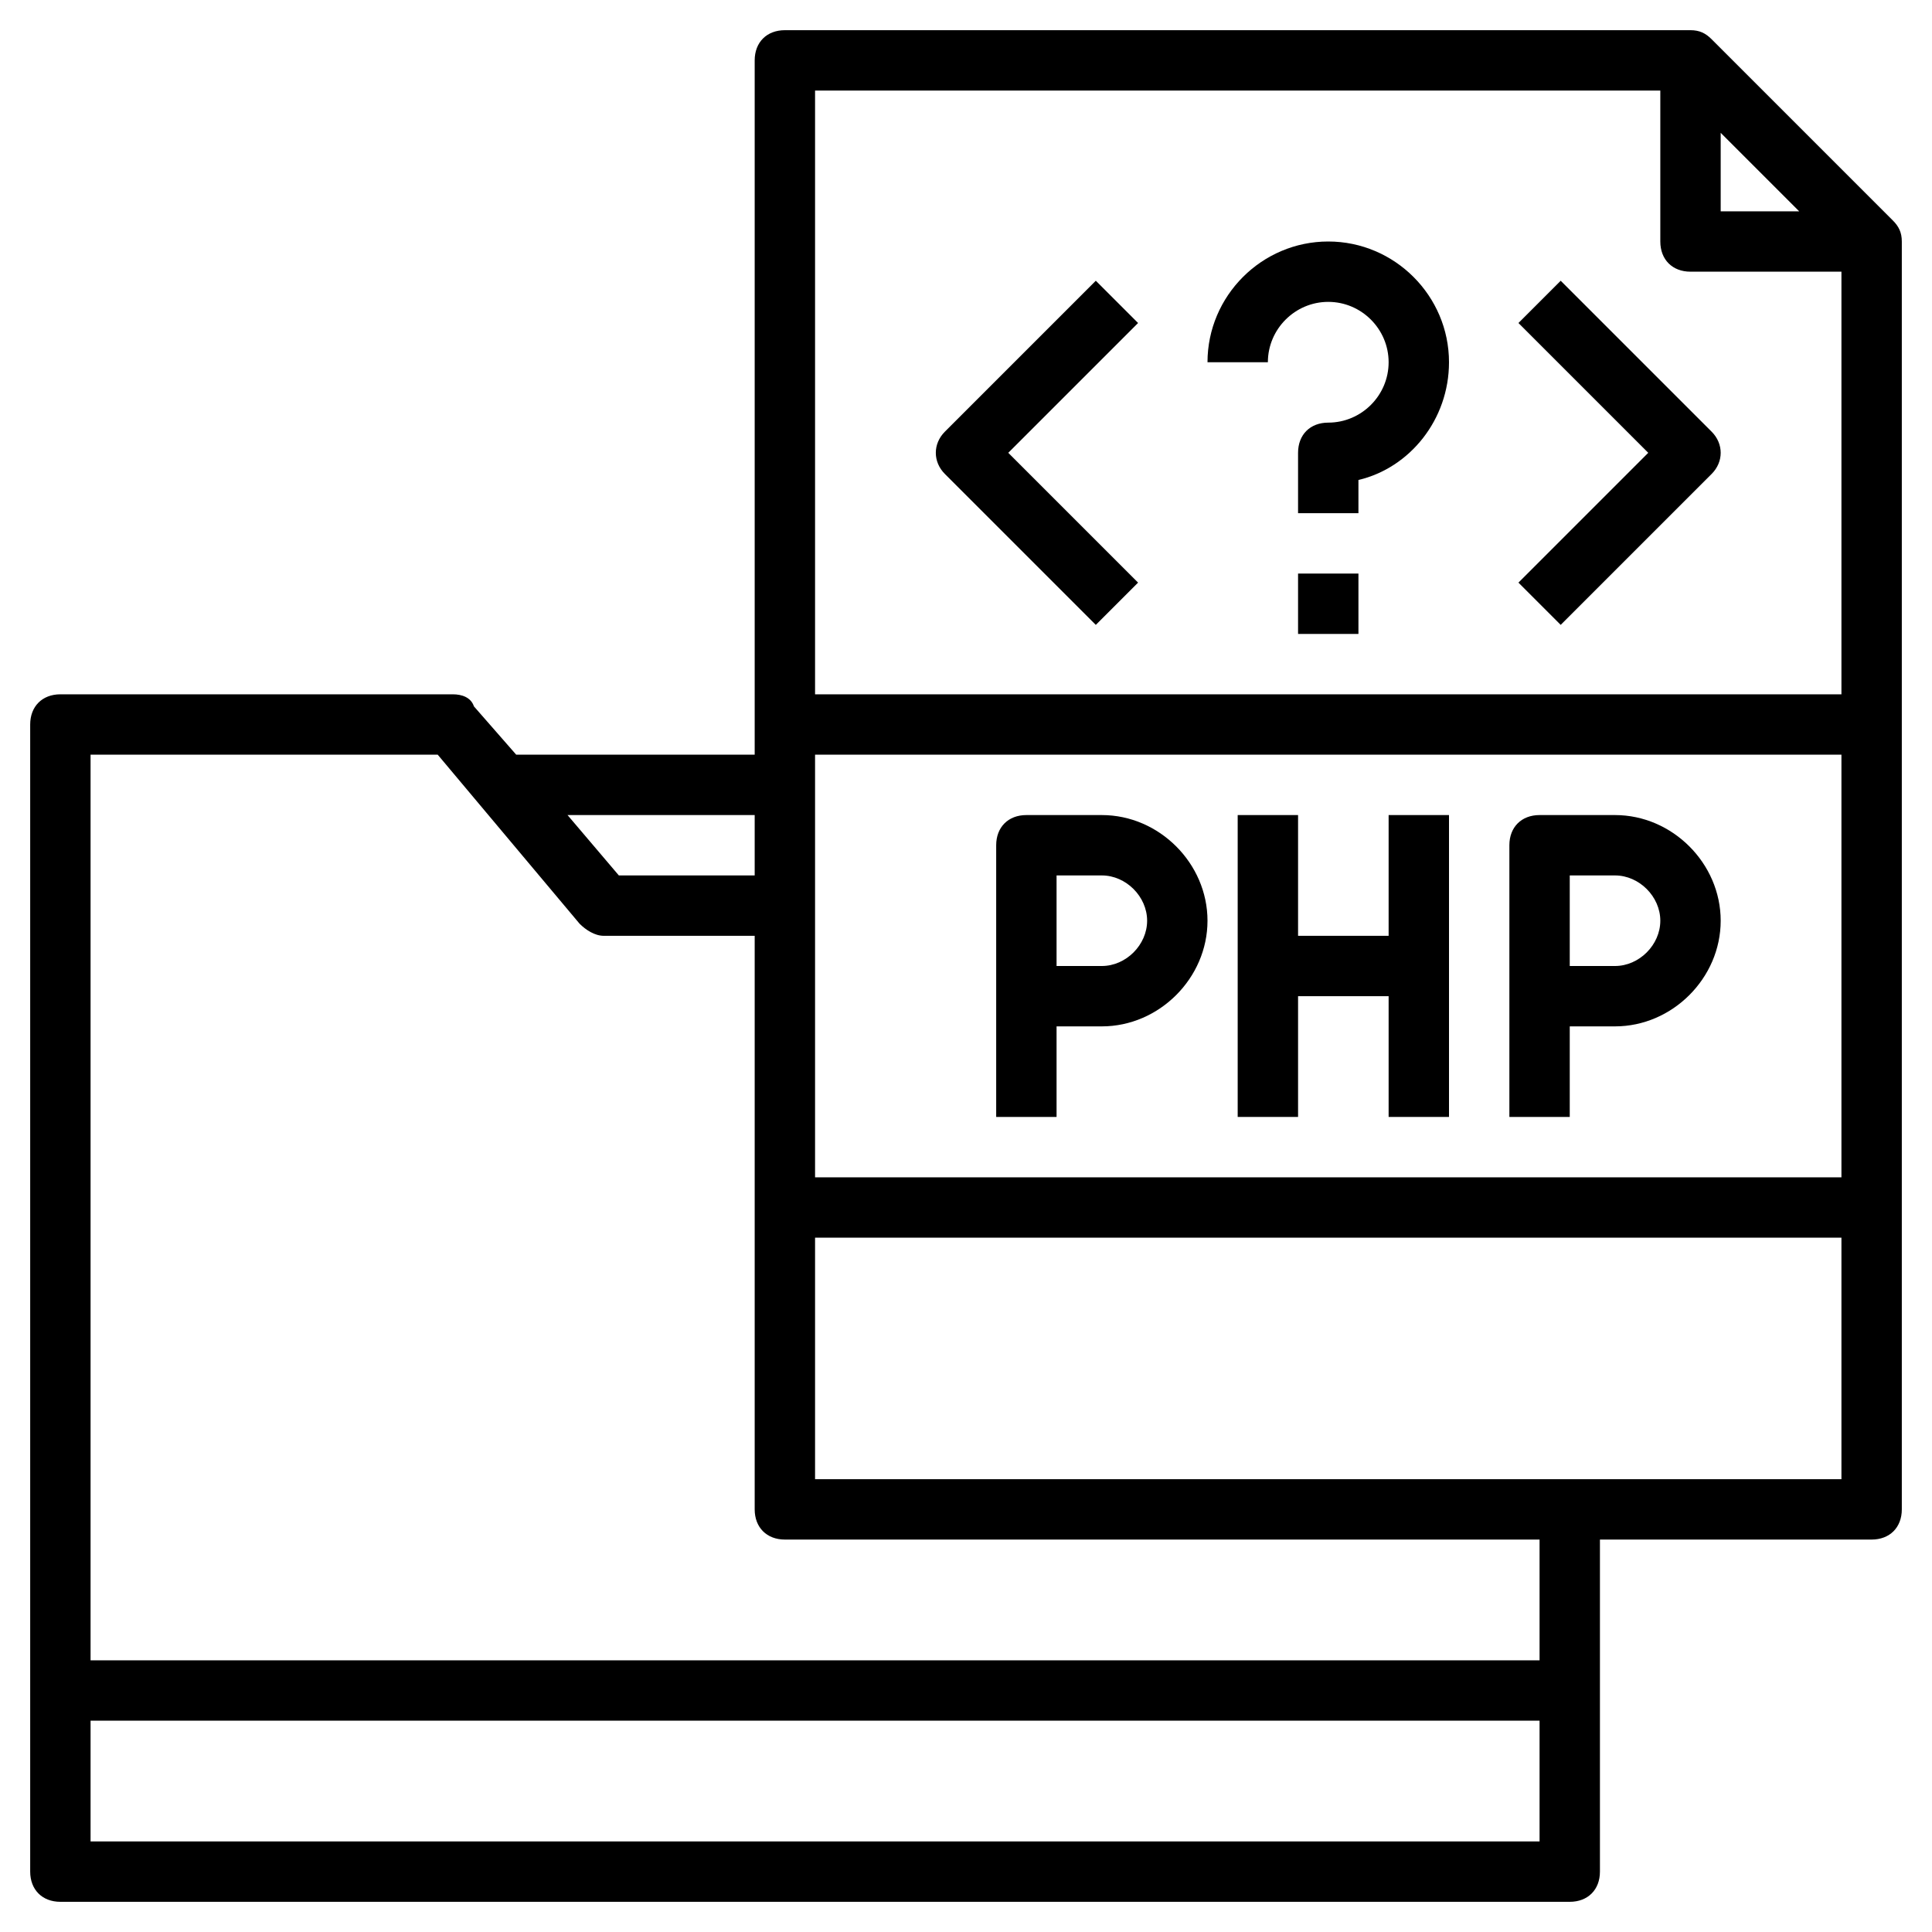
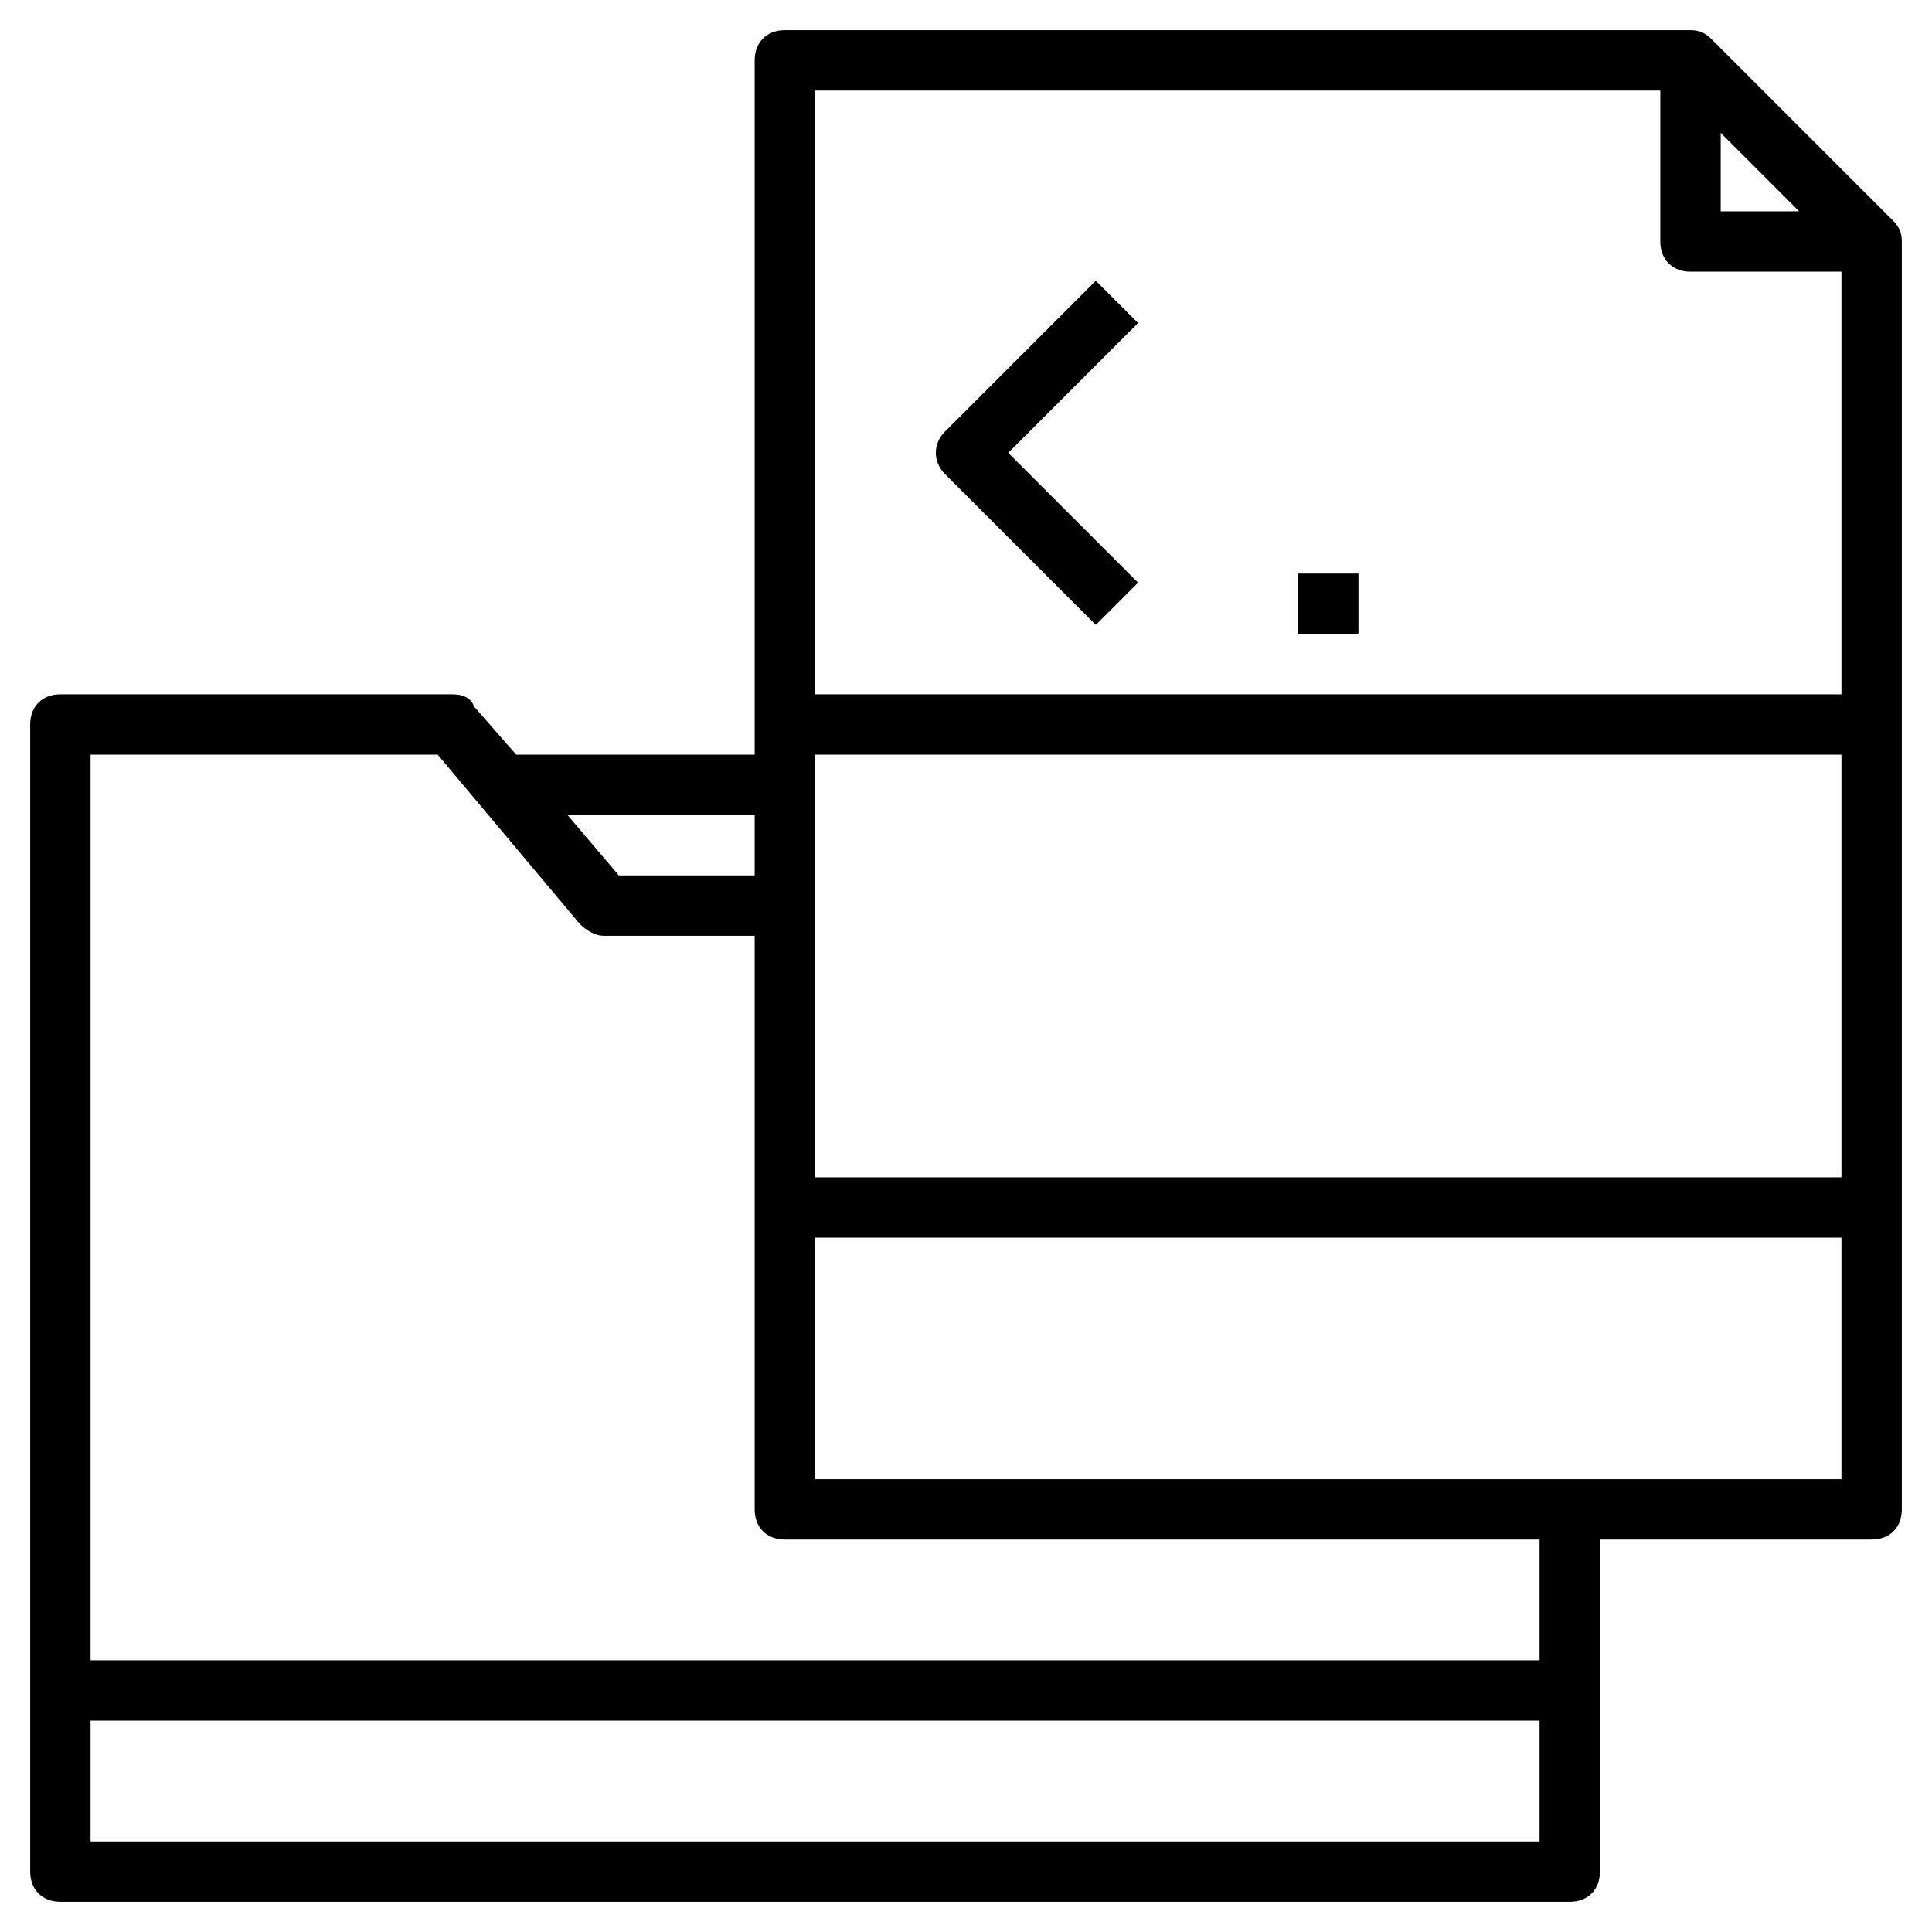
<svg xmlns="http://www.w3.org/2000/svg" version="1.1" id="Layer_3" x="0px" y="0px" viewBox="0 0 64 64" style="enable-background:new 0 0 64 64;" xml:space="preserve">
  <g>
    <path d="M62.7,7.3l-6-6C56.5,1.1,56.3,1,56,1H26c-0.6,0-1,0.4-1,1v23h-7.9l-1.4-1.6C15.6,23.1,15.3,23,15,23H2c-0.6,0-1,0.4-1,1v38   c0,0.6,0.4,1,1,1h50c0.6,0,1-0.4,1-1V51h9c0.6,0,1-0.4,1-1V8C63,7.7,62.9,7.5,62.7,7.3z M55,3l0,5c0,0.6,0.4,1,1,1l5,0v14H27V3H55z    M57,4.4L59.6,7L57,7L57,4.4z M61,25v14H27V25H61z M25,27v2h-4.5l-1.7-2H25z M3,61v-4h48v4H3z M51,55H3V25h11.5l4.7,5.6   c0.2,0.2,0.5,0.4,0.8,0.4h5v19c0,0.6,0.4,1,1,1h25V55z M27,49v-8h34v8H27z" />
-     <path d="M35,37v-3h1.5c1.9,0,3.5-1.6,3.5-3.5S38.4,27,36.5,27H34c-0.6,0-1,0.4-1,1v9H35z M35,29h1.5c0.8,0,1.5,0.7,1.5,1.5   S37.3,32,36.5,32H35V29z" />
-     <path d="M52,34h1.5c1.9,0,3.5-1.6,3.5-3.5S55.4,27,53.5,27H51c-0.6,0-1,0.4-1,1v9h2V34z M52,29h1.5c0.8,0,1.5,0.7,1.5,1.5   S54.3,32,53.5,32H52V29z" />
-     <polygon points="43,33 46,33 46,37 48,37 48,27 46,27 46,31 43,31 43,27 41,27 41,37 43,37  " />
    <path d="M36.3,20.7l1.4-1.4L33.4,15l4.3-4.3l-1.4-1.4l-5,5c-0.4,0.4-0.4,1,0,1.4L36.3,20.7z" />
-     <path d="M51.7,20.7l5-5c0.4-0.4,0.4-1,0-1.4l-5-5l-1.4,1.4l4.3,4.3l-4.3,4.3L51.7,20.7z" />
-     <path d="M44,10c1.1,0,2,0.9,2,2s-0.9,2-2,2c-0.6,0-1,0.4-1,1v2h2v-1.1c1.7-0.4,3-2,3-3.9c0-2.2-1.8-4-4-4s-4,1.8-4,4h2   C42,10.9,42.9,10,44,10z" />
    <rect x="43" y="19" width="2" height="2" />
  </g>
</svg>